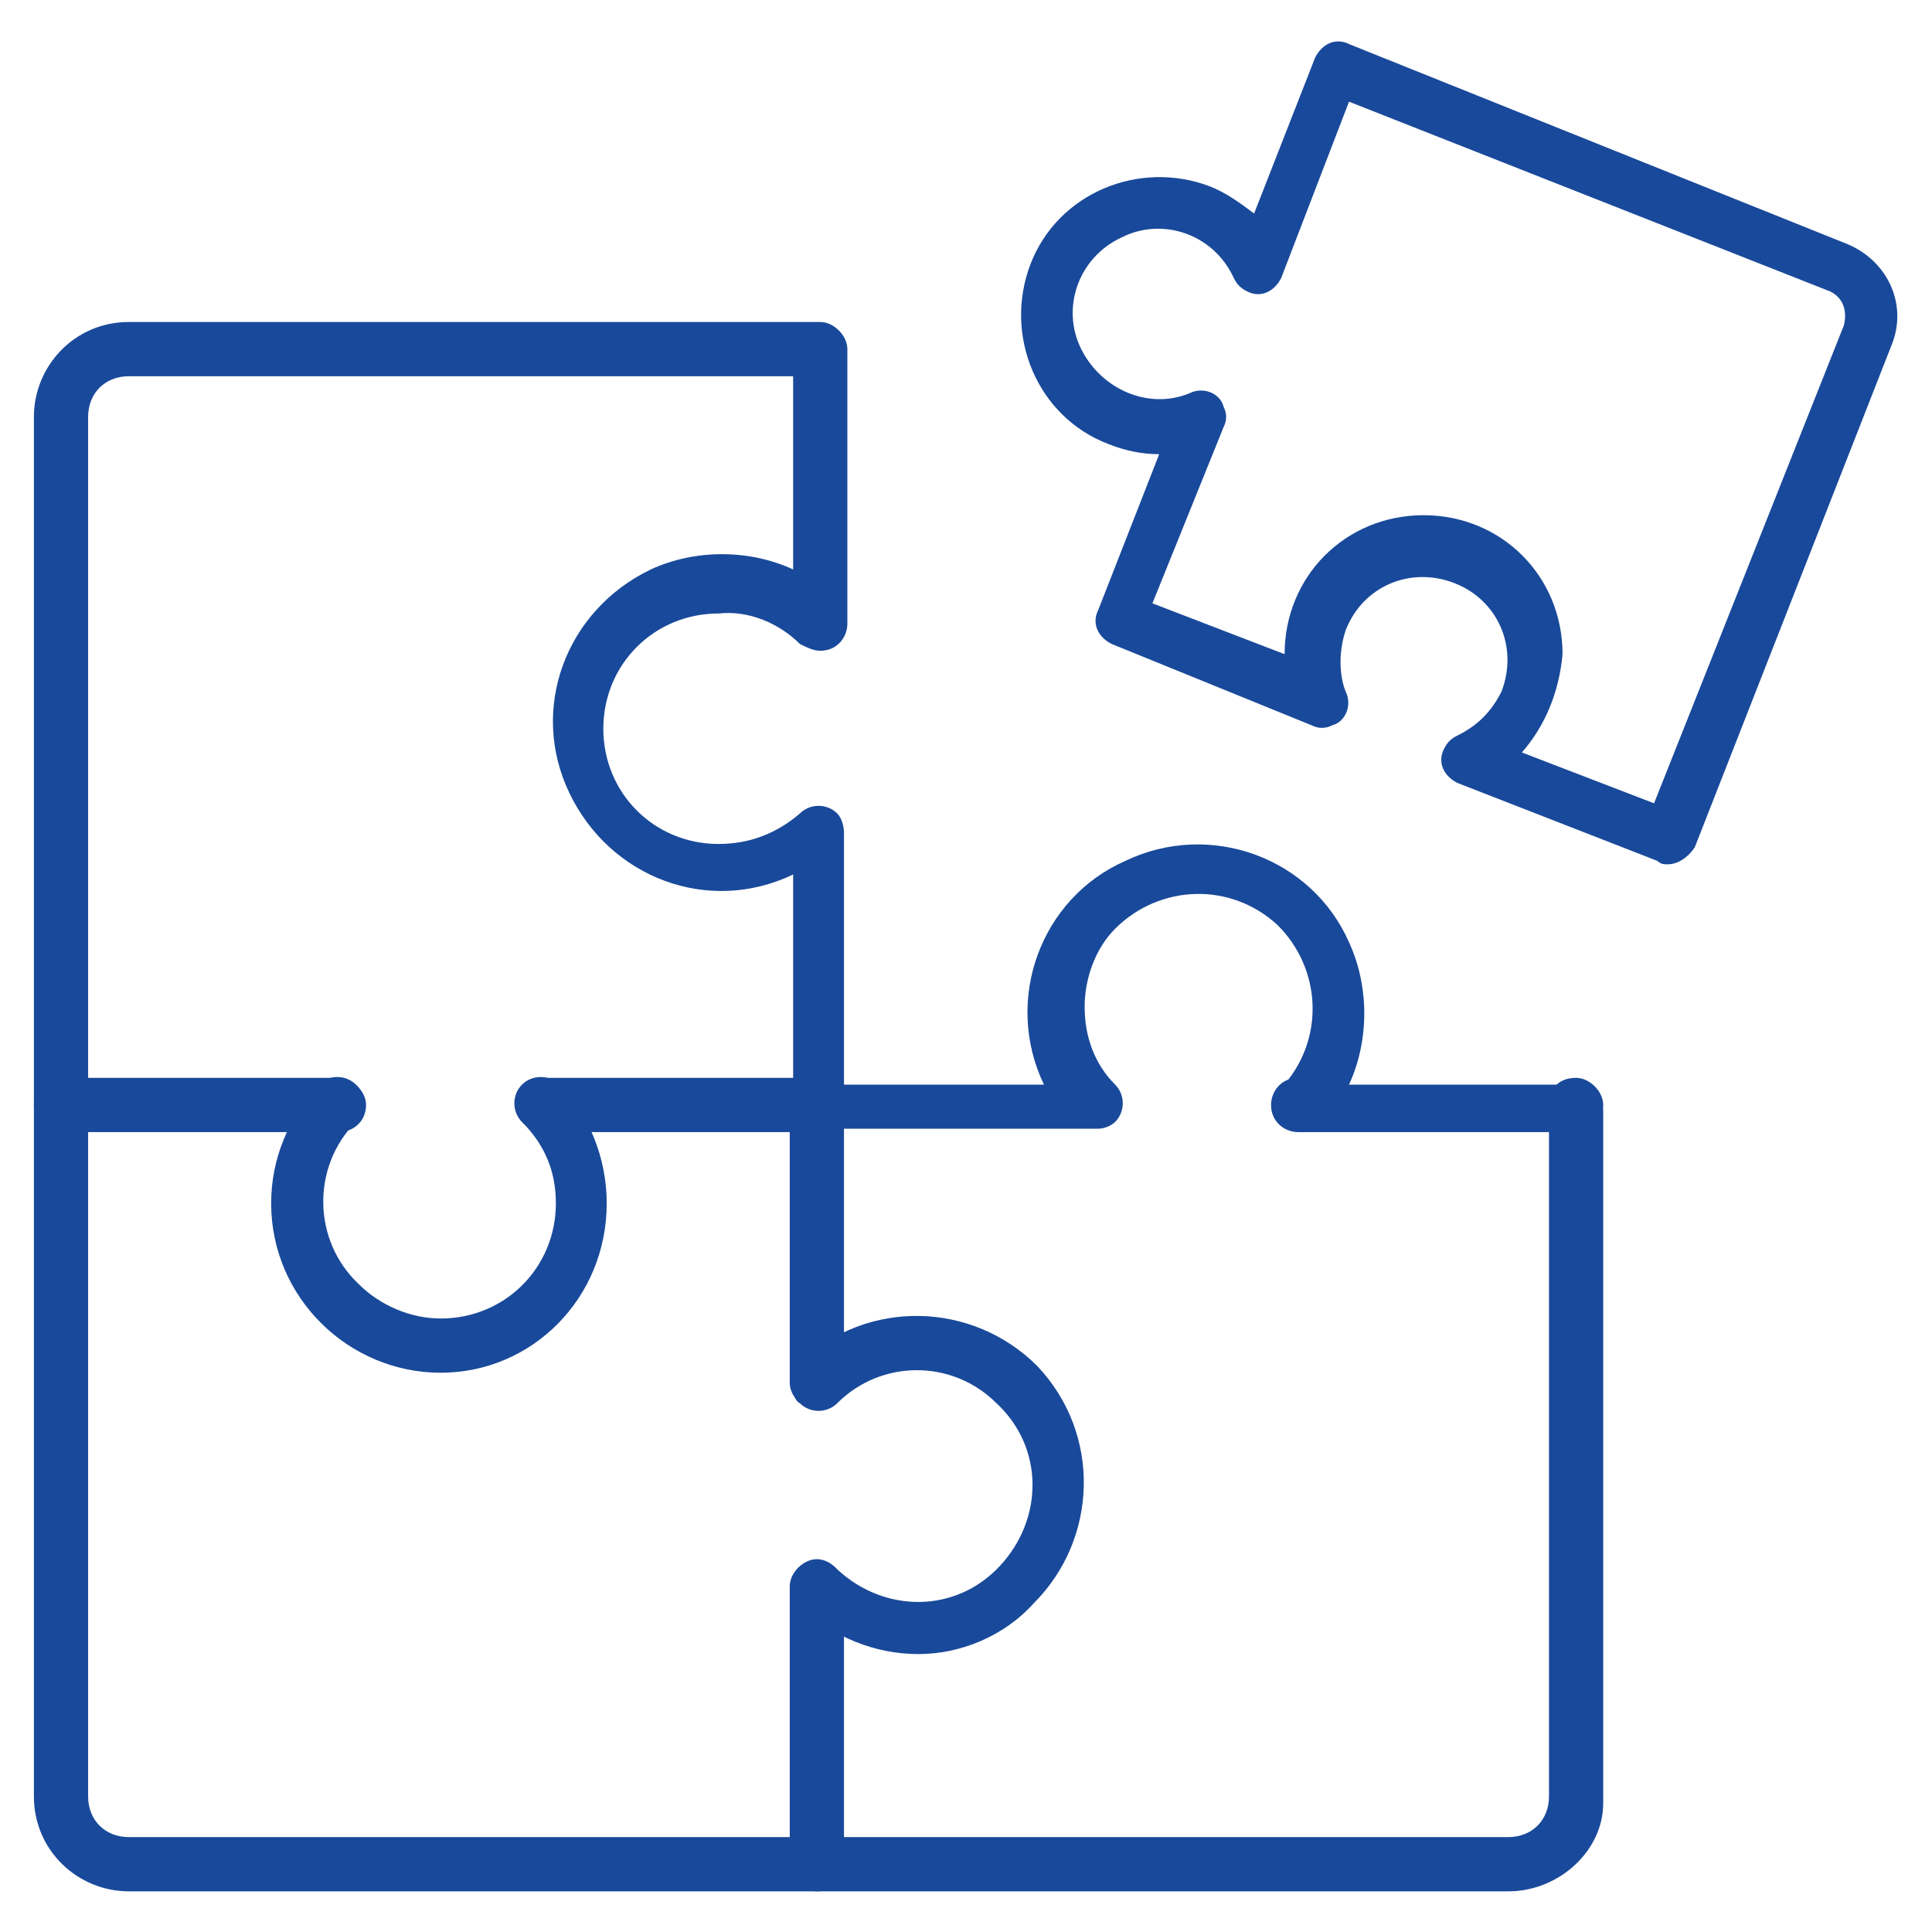
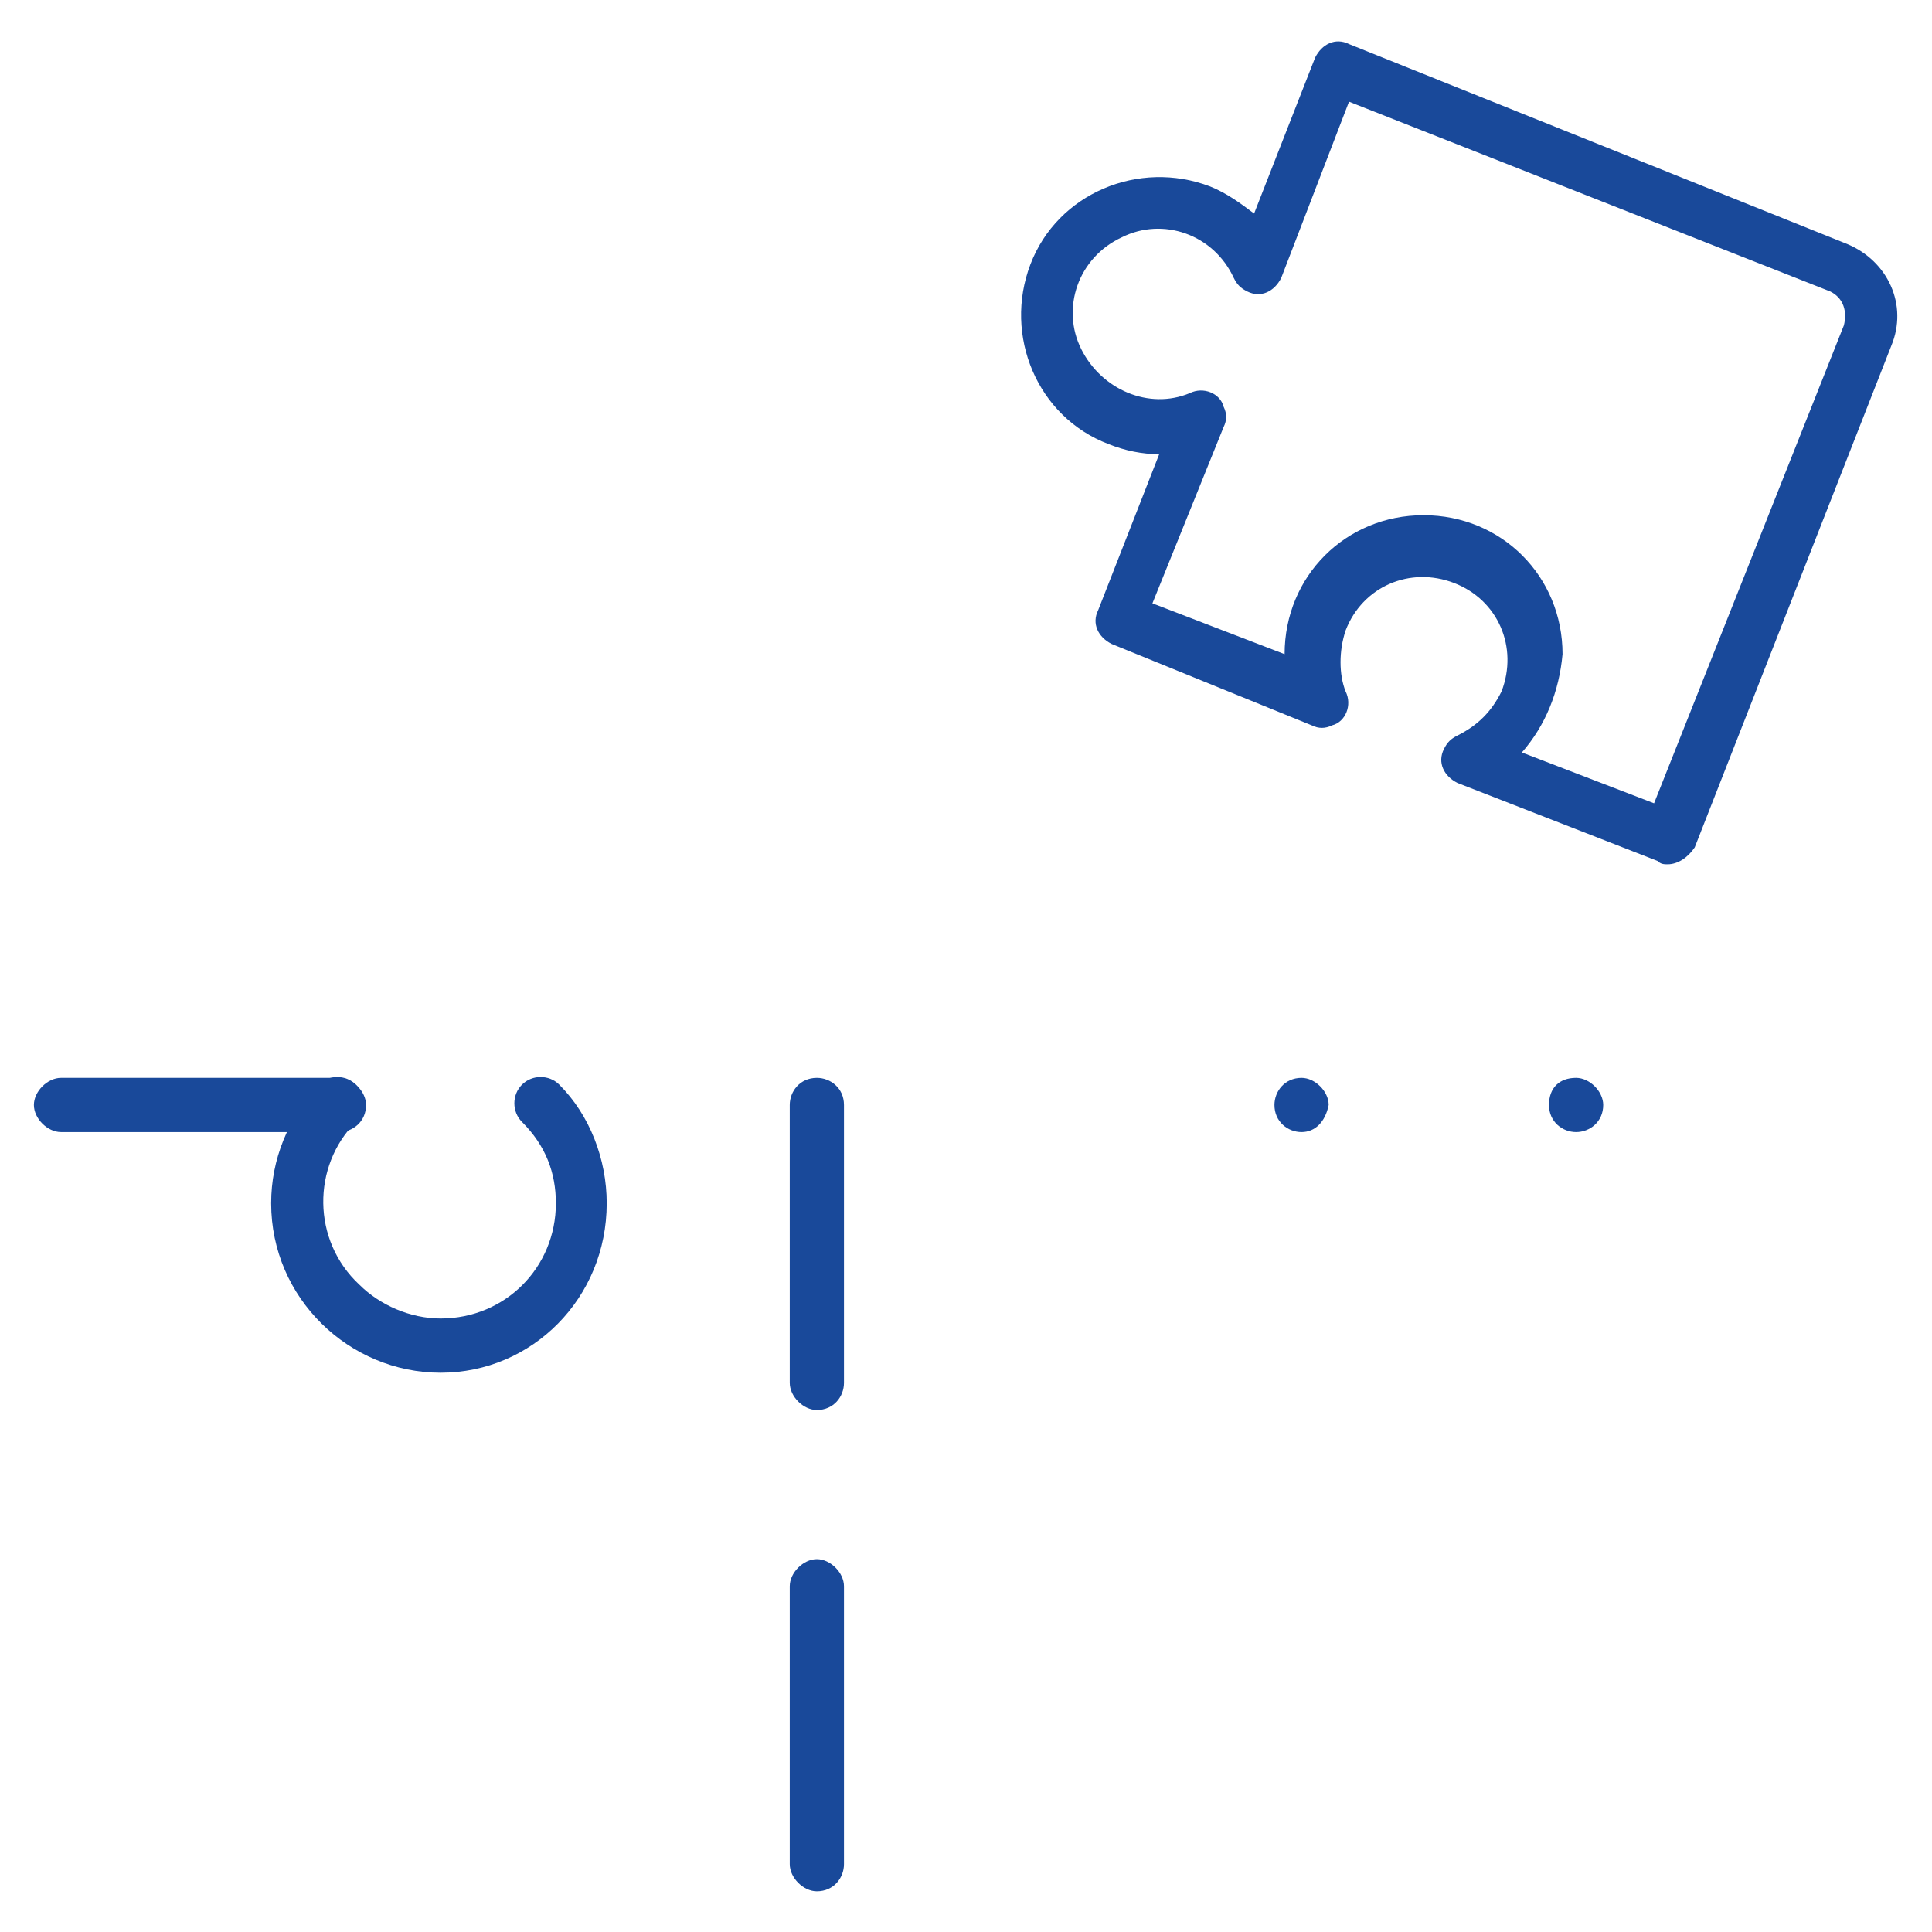
<svg xmlns="http://www.w3.org/2000/svg" version="1.1" x="0px" y="0px" width="57px" height="57px" viewBox="-1 -1.2 57 57" enable-background="new -1 -1.2 57 57" xml:space="preserve">
  <defs>
</defs>
  <g>
    <g>
      <path fill="#19499A" d="M48.2,24.3c-0.1,0-0.2,0-0.3-0.1L42,21.9c-0.4-0.2-0.6-0.6-0.4-1c0.1-0.2,0.2-0.3,0.4-0.4    c0.6-0.3,1-0.7,1.3-1.3c0.5-1.3-0.1-2.7-1.4-3.2c0,0,0,0,0,0c-1.3-0.5-2.7,0.1-3.2,1.4c-0.2,0.6-0.2,1.3,0,1.8    c0.2,0.4,0,0.9-0.4,1c-0.2,0.1-0.4,0.1-0.6,0l-5.9-2.4c-0.4-0.2-0.6-0.6-0.4-1l0,0l1.8-4.6c-0.5,0-1-0.1-1.5-0.3    c-2.1-0.8-3.1-3.2-2.3-5.3c0.8-2.1,3.2-3.1,5.3-2.3c0.5,0.2,0.9,0.5,1.3,0.8l1.8-4.6c0.2-0.4,0.6-0.6,1-0.4c0,0,0,0,0,0L53.5,6    c1.2,0.5,1.8,1.8,1.3,3L49,23.8C48.8,24.1,48.5,24.3,48.2,24.3z M43.9,21l3.9,1.5l5.6-14.1c0.1-0.4,0-0.8-0.4-1L38.8,1.8L36.8,7    c-0.2,0.4-0.6,0.6-1,0.4c-0.2-0.1-0.3-0.2-0.4-0.4c-0.6-1.3-2.1-1.8-3.3-1.2c-1.3,0.6-1.8,2.1-1.2,3.3c0.6,1.2,2,1.8,3.2,1.3    c0.4-0.2,0.9,0,1,0.4c0.1,0.2,0.1,0.4,0,0.6L33,16.6l3.9,1.5c0-2.3,1.8-4.1,4.1-4.1c2.3,0,4.1,1.8,4.1,4.1    C45,19.2,44.6,20.2,43.9,21L43.9,21z" />
      <path fill="#19499A" d="M45.5,32.2c-0.4,0-0.8-0.3-0.8-0.8s0.3-0.8,0.8-0.8h0c0.4,0,0.8,0.4,0.8,0.8    C46.3,31.9,45.9,32.2,45.5,32.2z" />
      <path fill="#19499A" d="M37.4,32.2c-0.4,0-0.8-0.3-0.8-0.8c0-0.4,0.3-0.8,0.8-0.8h0c0.4,0,0.8,0.4,0.8,0.8    C38.1,31.9,37.8,32.2,37.4,32.2z" />
-       <path fill="#19499A" d="M37.3,32.2c-0.4,0-0.8-0.3-0.8-0.8c0-0.4,0.3-0.8,0.8-0.8c0.4,0,0.8,0.3,0.8,0.8c0,0.3-0.2,0.6-0.5,0.7    C37.6,32.2,37.5,32.2,37.3,32.2z" />
-       <path fill="#19499A" d="M43.5,54.6H2.8c-1.5,0-2.8-1.2-2.8-2.8V11.1c0-1.5,1.2-2.8,2.8-2.8h20.4c0.4,0,0.8,0.4,0.8,0.8v8.1    c0,0.4-0.3,0.8-0.8,0.8c-0.2,0-0.4-0.1-0.6-0.2c-0.6-0.6-1.5-1-2.4-0.9c-1.9,0-3.4,1.5-3.4,3.4c0,1.9,1.5,3.4,3.4,3.4    c0.9,0,1.7-0.3,2.4-0.9c0.3-0.3,0.8-0.3,1.1,0c0.1,0.1,0.2,0.3,0.2,0.6v7.4h5.9c-1.2-2.5-0.1-5.5,2.4-6.6c2.5-1.2,5.5-0.1,6.6,2.4    c0.6,1.3,0.6,2.9,0,4.2h6.7c0.4,0,0.8,0.4,0.8,0.8v20.4C46.3,53.4,45,54.6,43.5,54.6L43.5,54.6z M2.8,9.9c-0.7,0-1.2,0.5-1.2,1.2    v40.7c0,0.7,0.5,1.2,1.2,1.2h40.7c0.7,0,1.2-0.5,1.2-1.2V32.2h-7.3c-0.4,0-0.8-0.4-0.8-0.8c0-0.2,0.1-0.4,0.2-0.5    c1.3-1.4,1.2-3.5-0.1-4.8c-1.4-1.3-3.5-1.2-4.8,0.1c-0.6,0.6-0.9,1.5-0.9,2.3c0,0.9,0.3,1.7,0.9,2.3c0.3,0.3,0.3,0.8,0,1.1    c-0.1,0.1-0.3,0.2-0.5,0.2h-8.2c-0.4,0-0.8-0.4-0.8-0.8v-6.7c-2.5,1.2-5.4,0.1-6.6-2.4s-0.1-5.4,2.4-6.6c1.3-0.6,2.9-0.6,4.2,0    V9.9H2.8z" />
      <path fill="#19499A" d="M23.1,40.4c-0.4,0-0.8-0.4-0.8-0.8v-8.2c0-0.4,0.3-0.8,0.8-0.8c0.4,0,0.8,0.3,0.8,0.8v8.2    C23.9,40,23.6,40.4,23.1,40.4C23.1,40.4,23.1,40.4,23.1,40.4L23.1,40.4z" />
      <path fill="#19499A" d="M23.1,54.6c-0.4,0-0.8-0.4-0.8-0.8v-8.2c0-0.4,0.4-0.8,0.8-0.8s0.8,0.4,0.8,0.8v8.2    C23.9,54.2,23.6,54.6,23.1,54.6L23.1,54.6z" />
-       <path fill="#19499A" d="M23.1,32.2H15c-0.4,0-0.8-0.4-0.8-0.8c0-0.4,0.4-0.8,0.8-0.8h8.1c0.4,0,0.8,0.4,0.8,0.8    C23.9,31.9,23.6,32.2,23.1,32.2z" />
      <path fill="#19499A" d="M9,32.2H0.8c-0.4,0-0.8-0.4-0.8-0.8c0-0.4,0.4-0.8,0.8-0.8H9c0.4,0,0.8,0.4,0.8,0.8    C9.8,31.9,9.4,32.2,9,32.2z" />
      <path fill="#19499A" d="M12,39.3c-2.7,0-5-2.2-5-5c0-1.3,0.5-2.5,1.4-3.5c0.3-0.3,0.8-0.3,1.1,0c0.3,0.3,0.3,0.8,0,1.1    c-1.3,1.3-1.3,3.5,0.1,4.8c0.6,0.6,1.5,1,2.4,1c1.9,0,3.4-1.5,3.4-3.4c0-0.9-0.3-1.7-1-2.4c-0.3-0.3-0.3-0.8,0-1.1    c0.3-0.3,0.8-0.3,1.1,0c0,0,0,0,0,0c0.9,0.9,1.4,2.2,1.4,3.5C16.9,37.1,14.7,39.3,12,39.3L12,39.3z" />
-       <path fill="#19499A" d="M26.1,47.6c-1.3,0-2.5-0.5-3.5-1.4c-0.3-0.3-0.3-0.8,0-1.1s0.8-0.3,1.1,0c0,0,0,0,0,0    c1.4,1.3,3.5,1.3,4.8-0.1c1.3-1.4,1.3-3.5-0.1-4.8c-1.3-1.3-3.4-1.3-4.7,0c-0.3,0.3-0.8,0.3-1.1,0c-0.2-0.1-0.2-0.4-0.2-0.6v0    c0-0.2,0.1-0.4,0.2-0.6c2-1.9,5.1-1.8,7,0.1c1.9,2,1.8,5.1-0.1,7C28.6,47.1,27.3,47.6,26.1,47.6z" />
    </g>
  </g>
</svg>